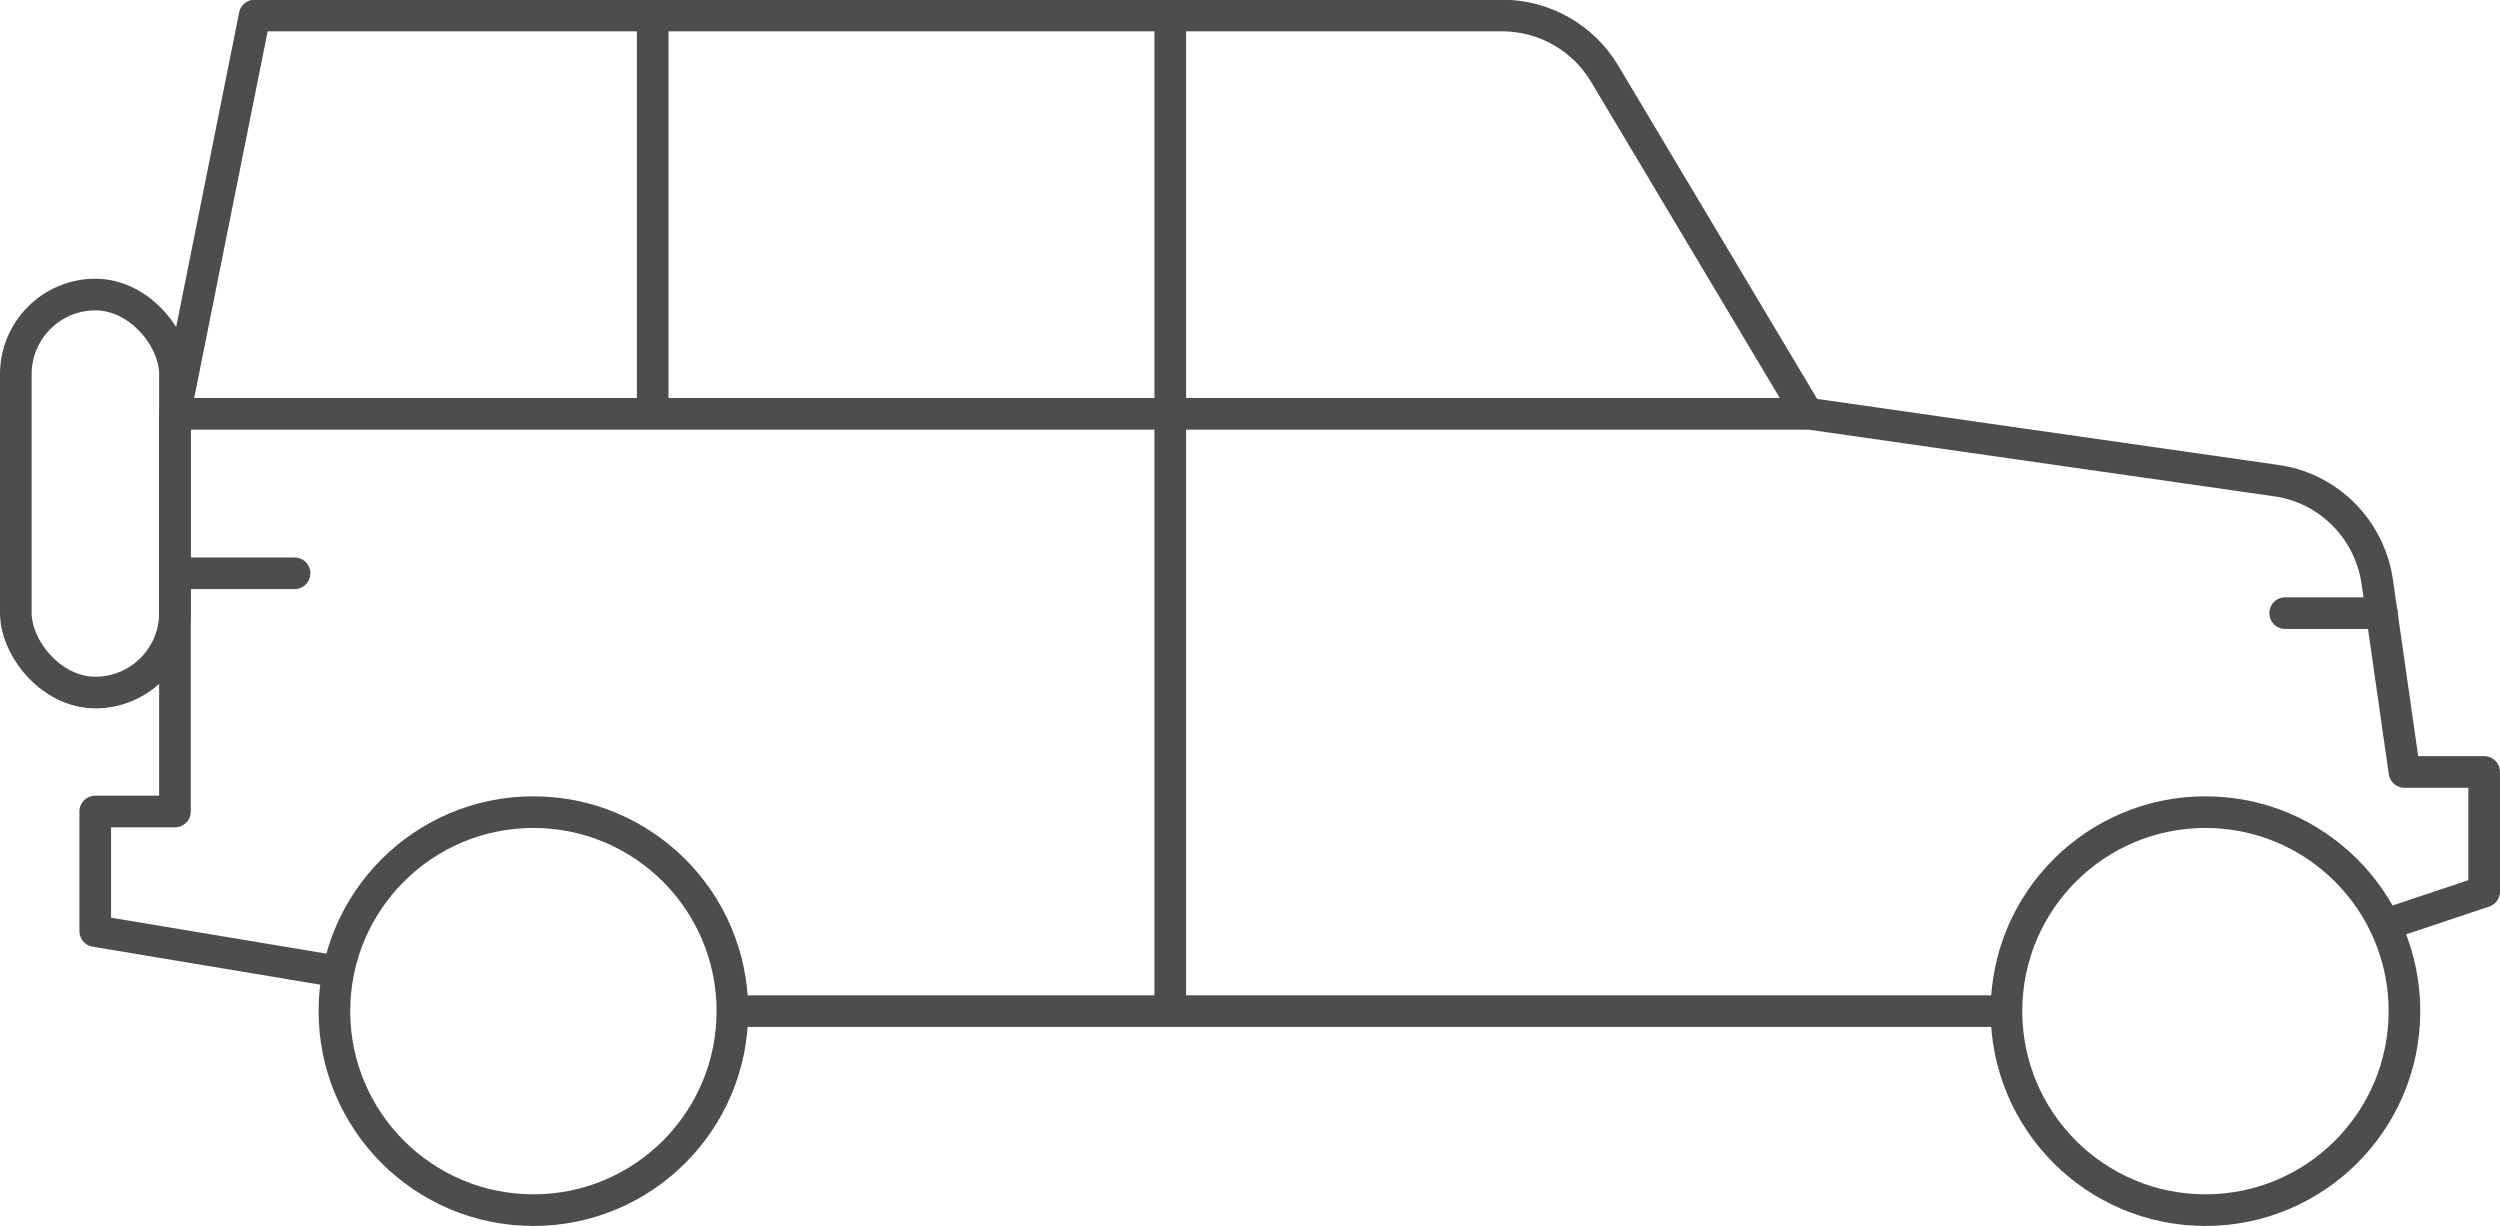
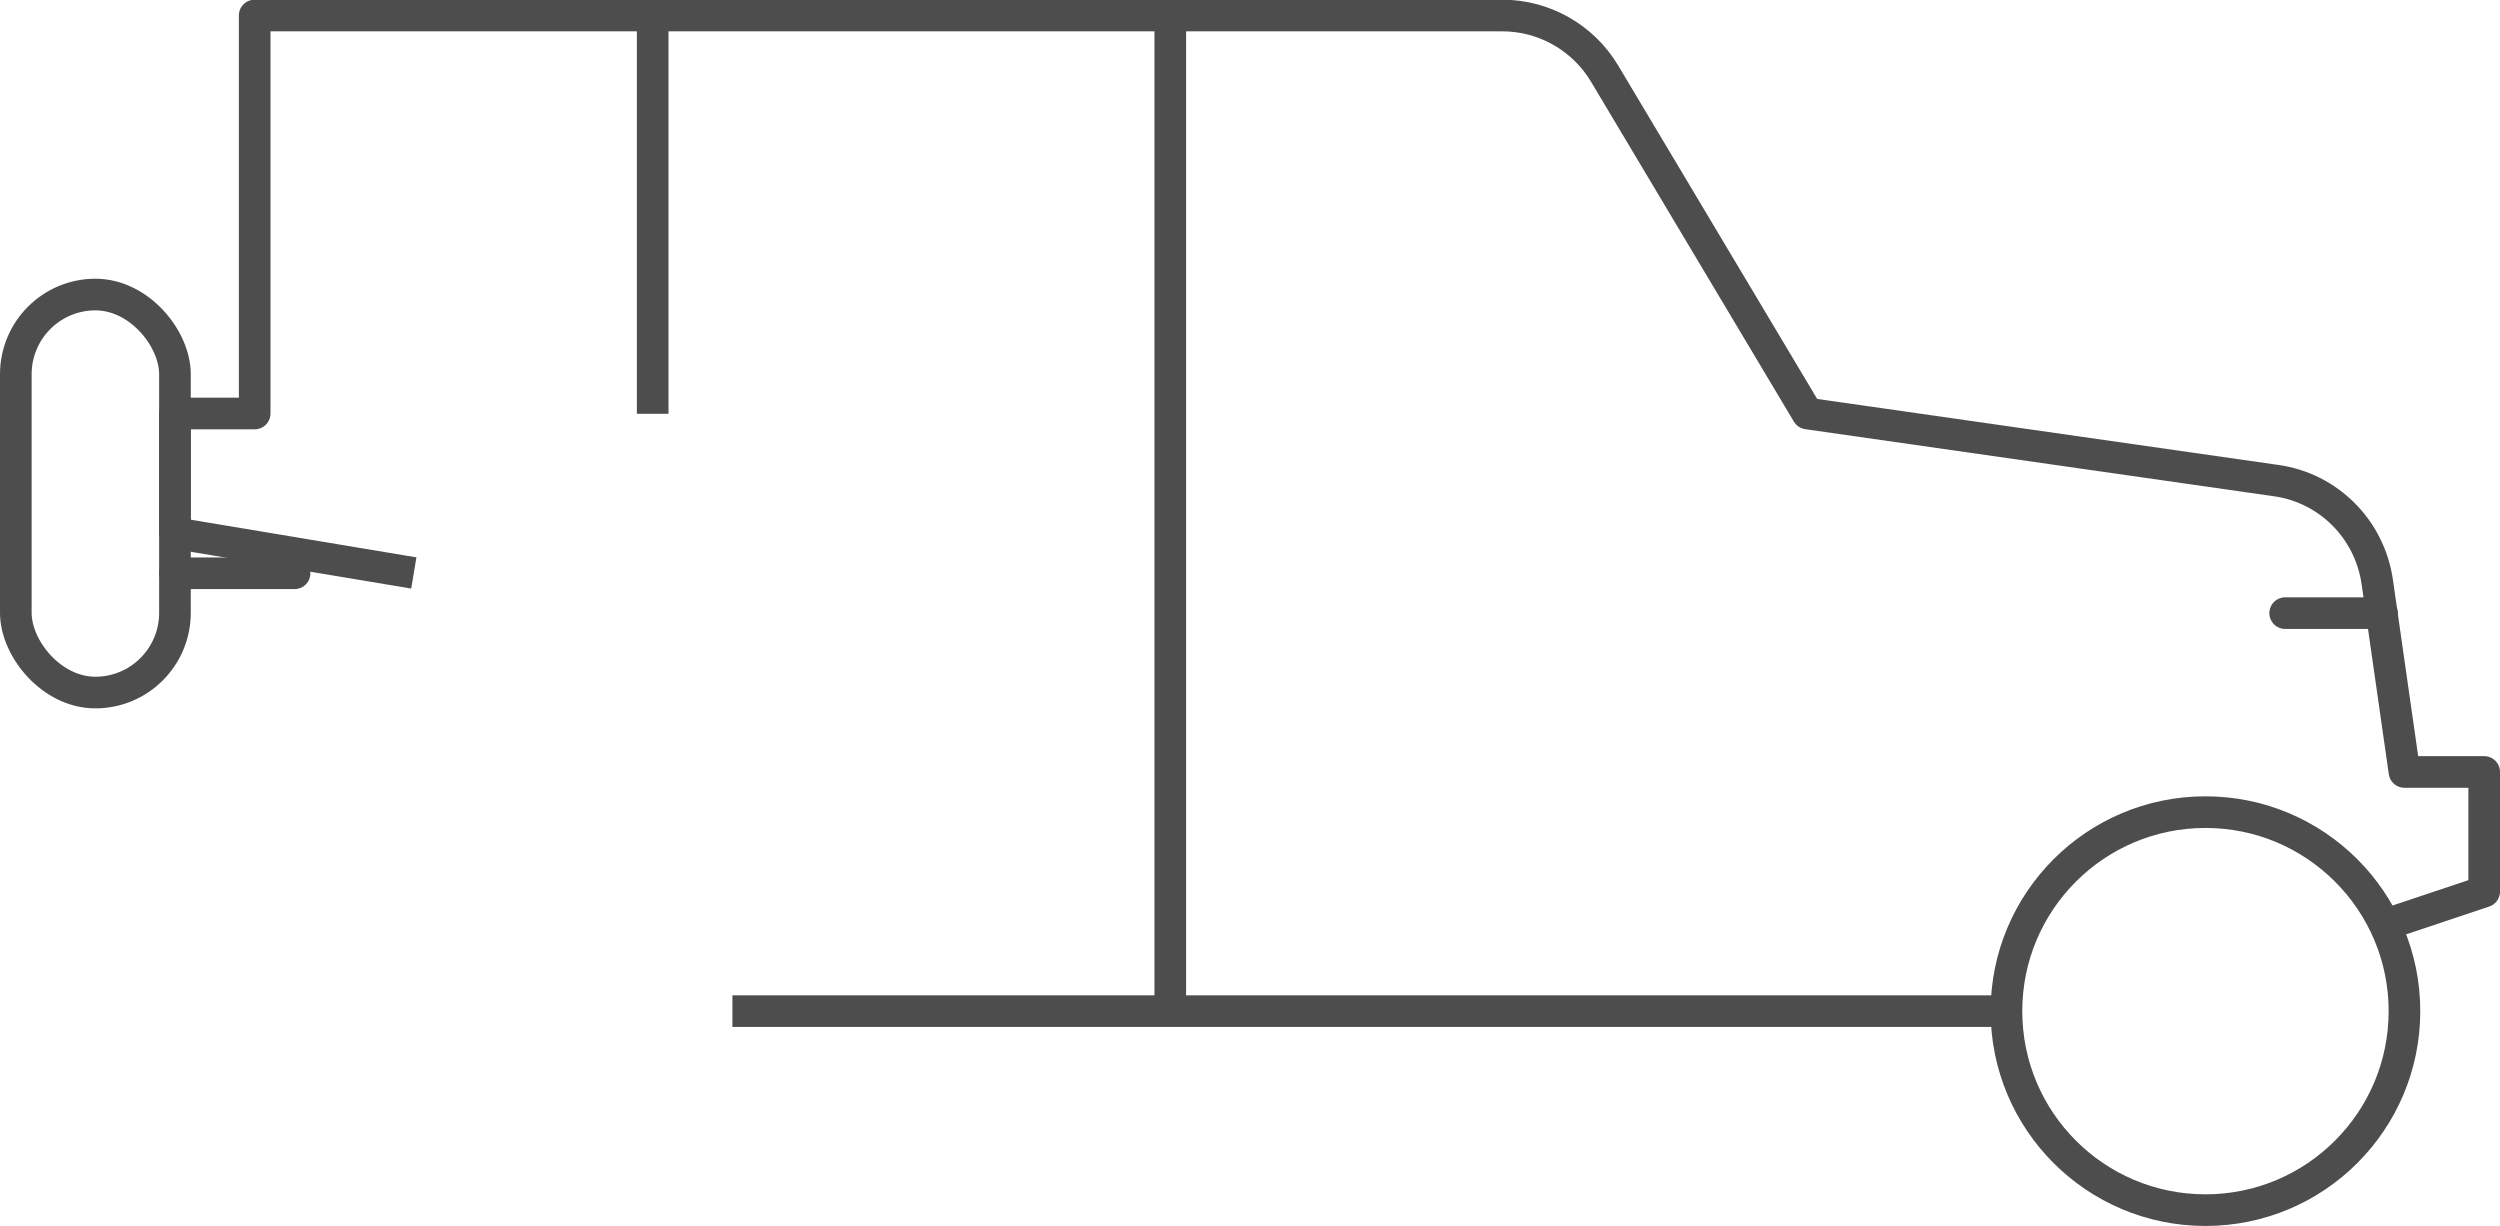
<svg xmlns="http://www.w3.org/2000/svg" id="Layer_2" data-name="Layer 2" viewBox="0 0 79.02 38.75">
  <defs>
    <style> .cls-1 { stroke-miterlimit: 10; } .cls-1, .cls-2, .cls-3 { fill: none; stroke: #4d4d4d; } .cls-2, .cls-3 { stroke-linejoin: round; } .cls-3 { stroke-linecap: round; } </style>
  </defs>
  <g id="Layer_1-2" data-name="Layer 1">
    <g>
-       <circle class="cls-1" cx="16.86" cy="31.96" r="6.29" />
      <circle class="cls-1" cx="69.71" cy="31.96" r="6.29" />
      <line class="cls-3" x1="5.53" y1="18.12" x2="9.31" y2="18.12" />
      <line class="cls-3" x1="72.23" y1="19.38" x2="75.29" y2="19.38" />
      <line class="cls-2" x1="23.15" y1="31.96" x2="63.42" y2="31.96" />
-       <line class="cls-2" x1="5.53" y1="13.08" x2="57.13" y2="13.08" />
      <line class="cls-2" x1="36.99" y1=".5" x2="36.99" y2="31.96" />
      <line class="cls-2" x1="20.63" y1=".5" x2="20.63" y2="13.08" />
      <rect class="cls-2" x=".5" y="9.31" width="5.03" height="12.58" rx="2.52" ry="2.52" />
-       <path class="cls-2" d="M75.38,29.23l3.14-1.05v-3.78h-2.52l-.86-6.01c-.24-1.66-1.54-2.97-3.2-3.2l-14.81-2.12-6.41-10.74c-.68-1.14-1.91-1.84-3.24-1.84H8.05l-2.52,12.58v12.58h-2.52v3.78l7.55,1.26" />
+       <path class="cls-2" d="M75.38,29.23l3.14-1.05v-3.78h-2.52l-.86-6.01c-.24-1.66-1.54-2.97-3.2-3.2l-14.81-2.12-6.41-10.74c-.68-1.14-1.91-1.84-3.24-1.84H8.05v12.58h-2.52v3.78l7.55,1.26" />
    </g>
  </g>
</svg>